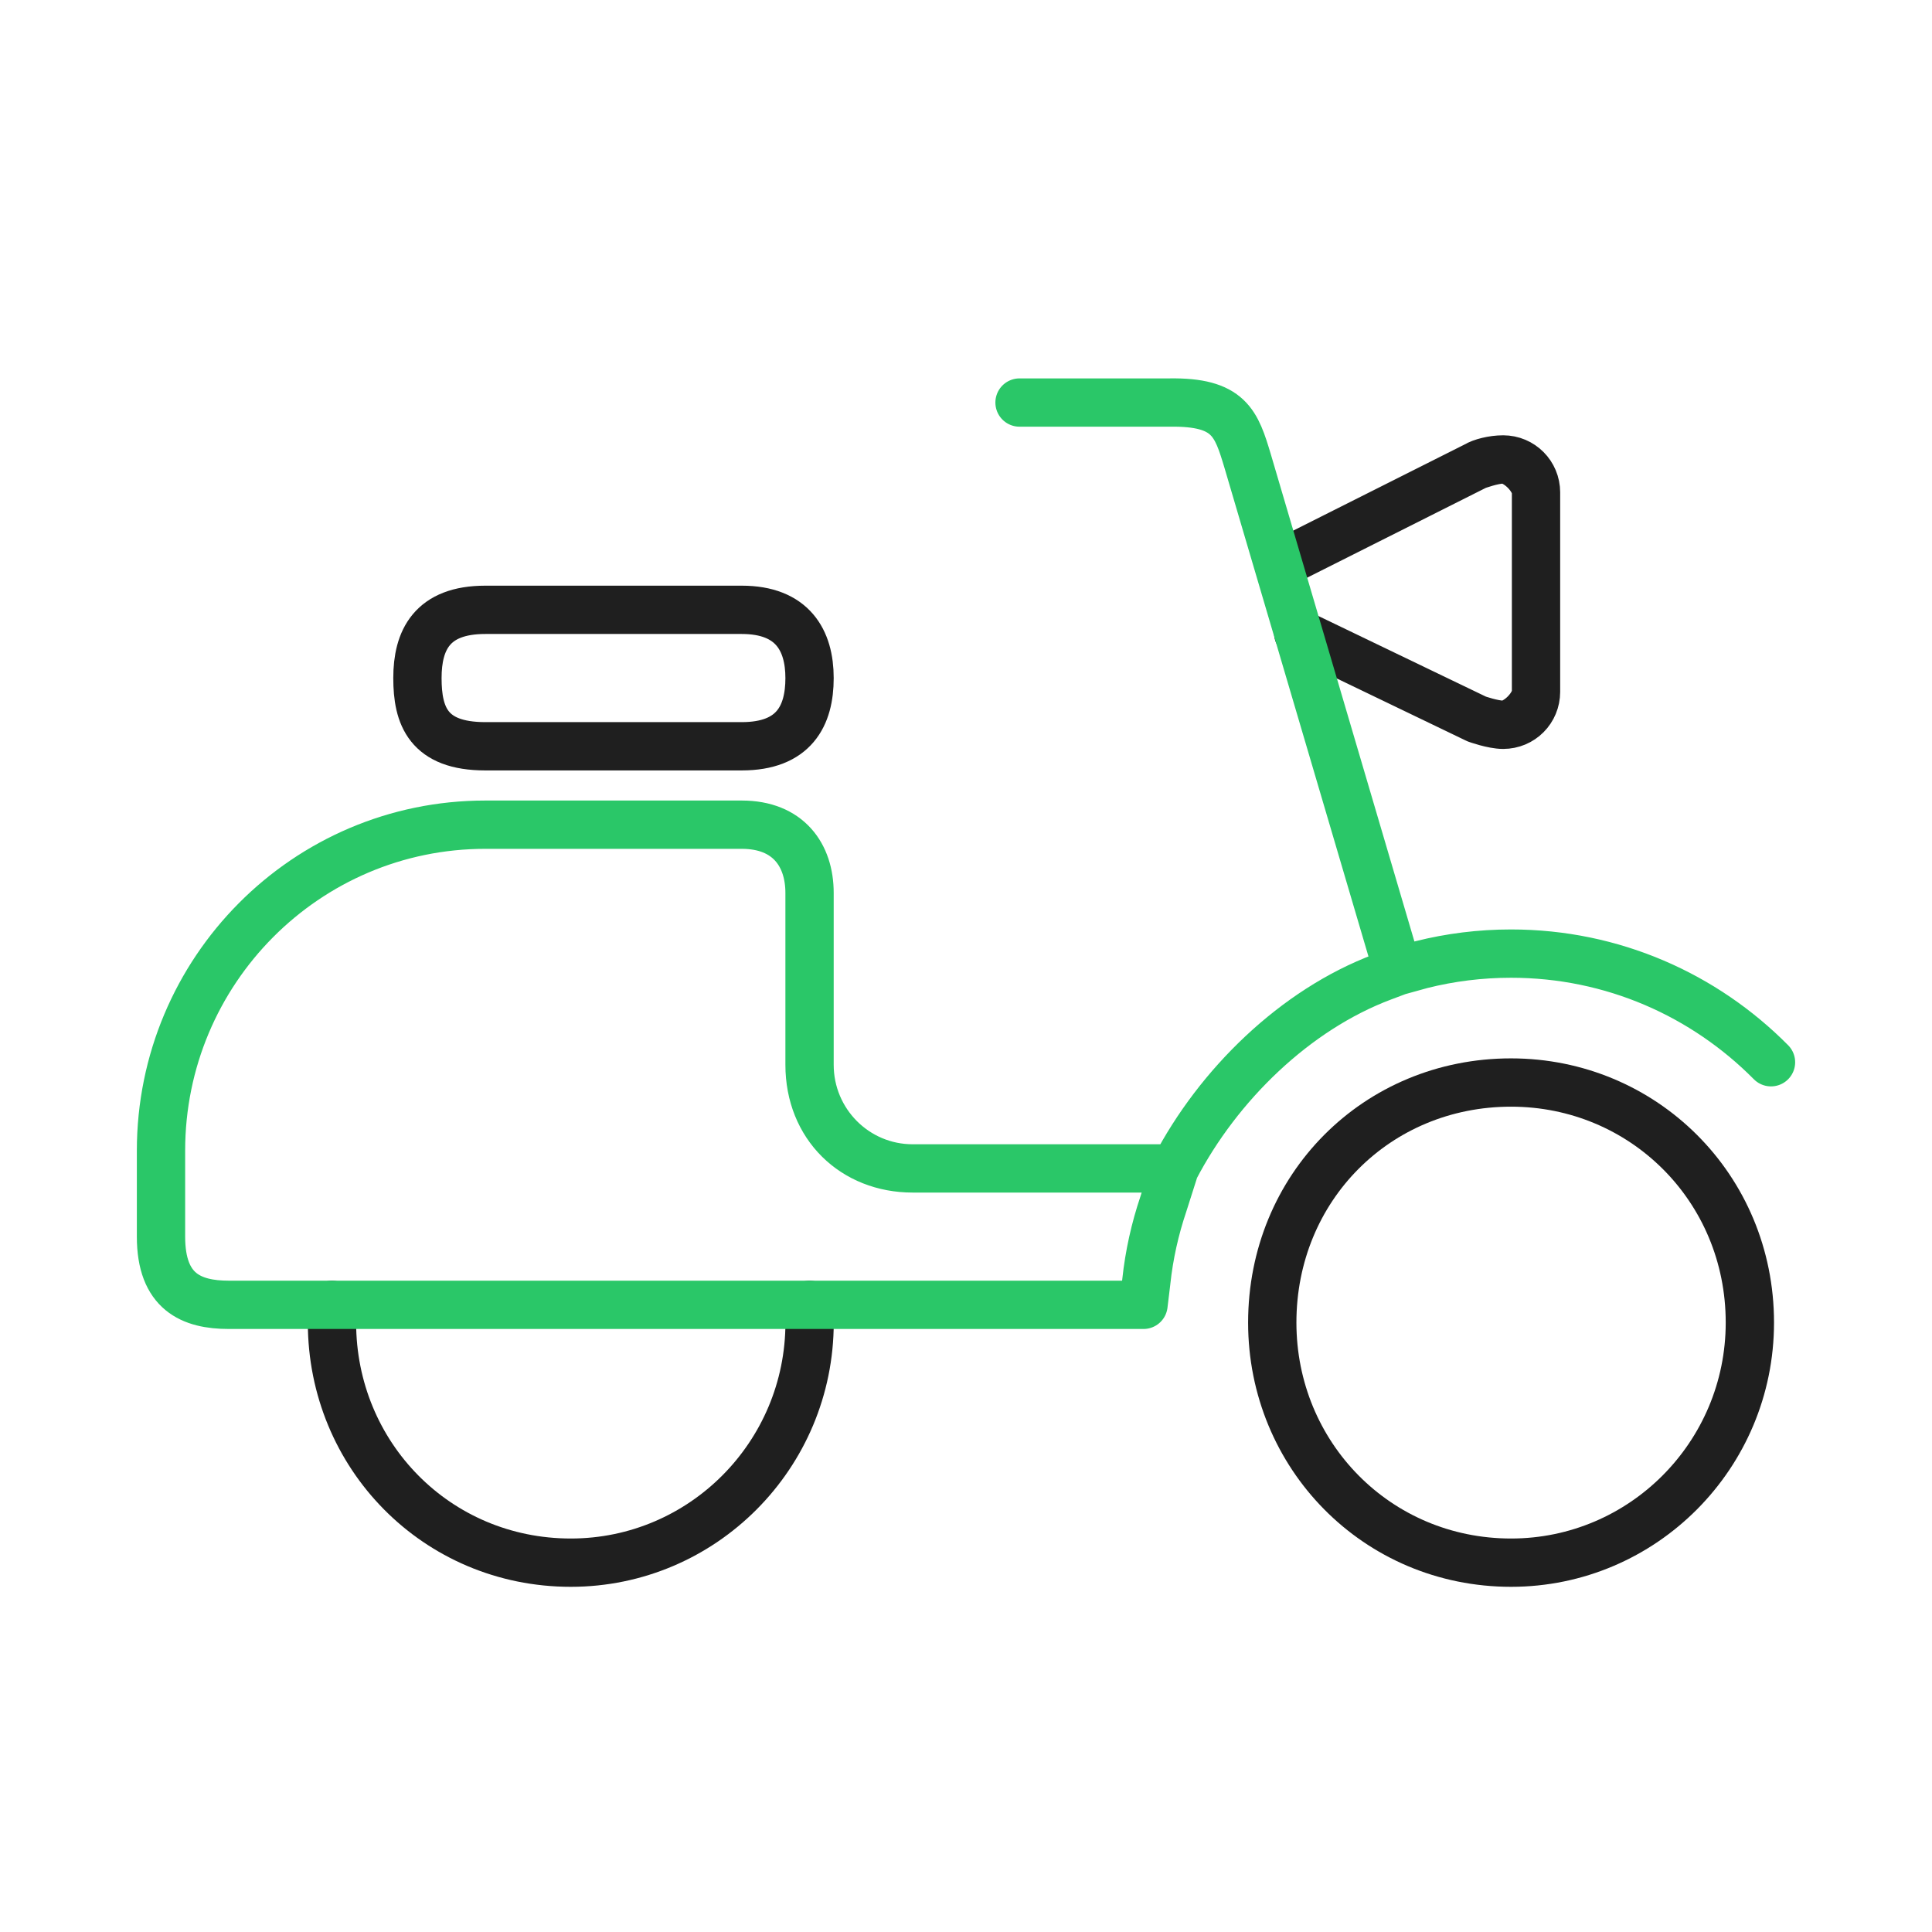
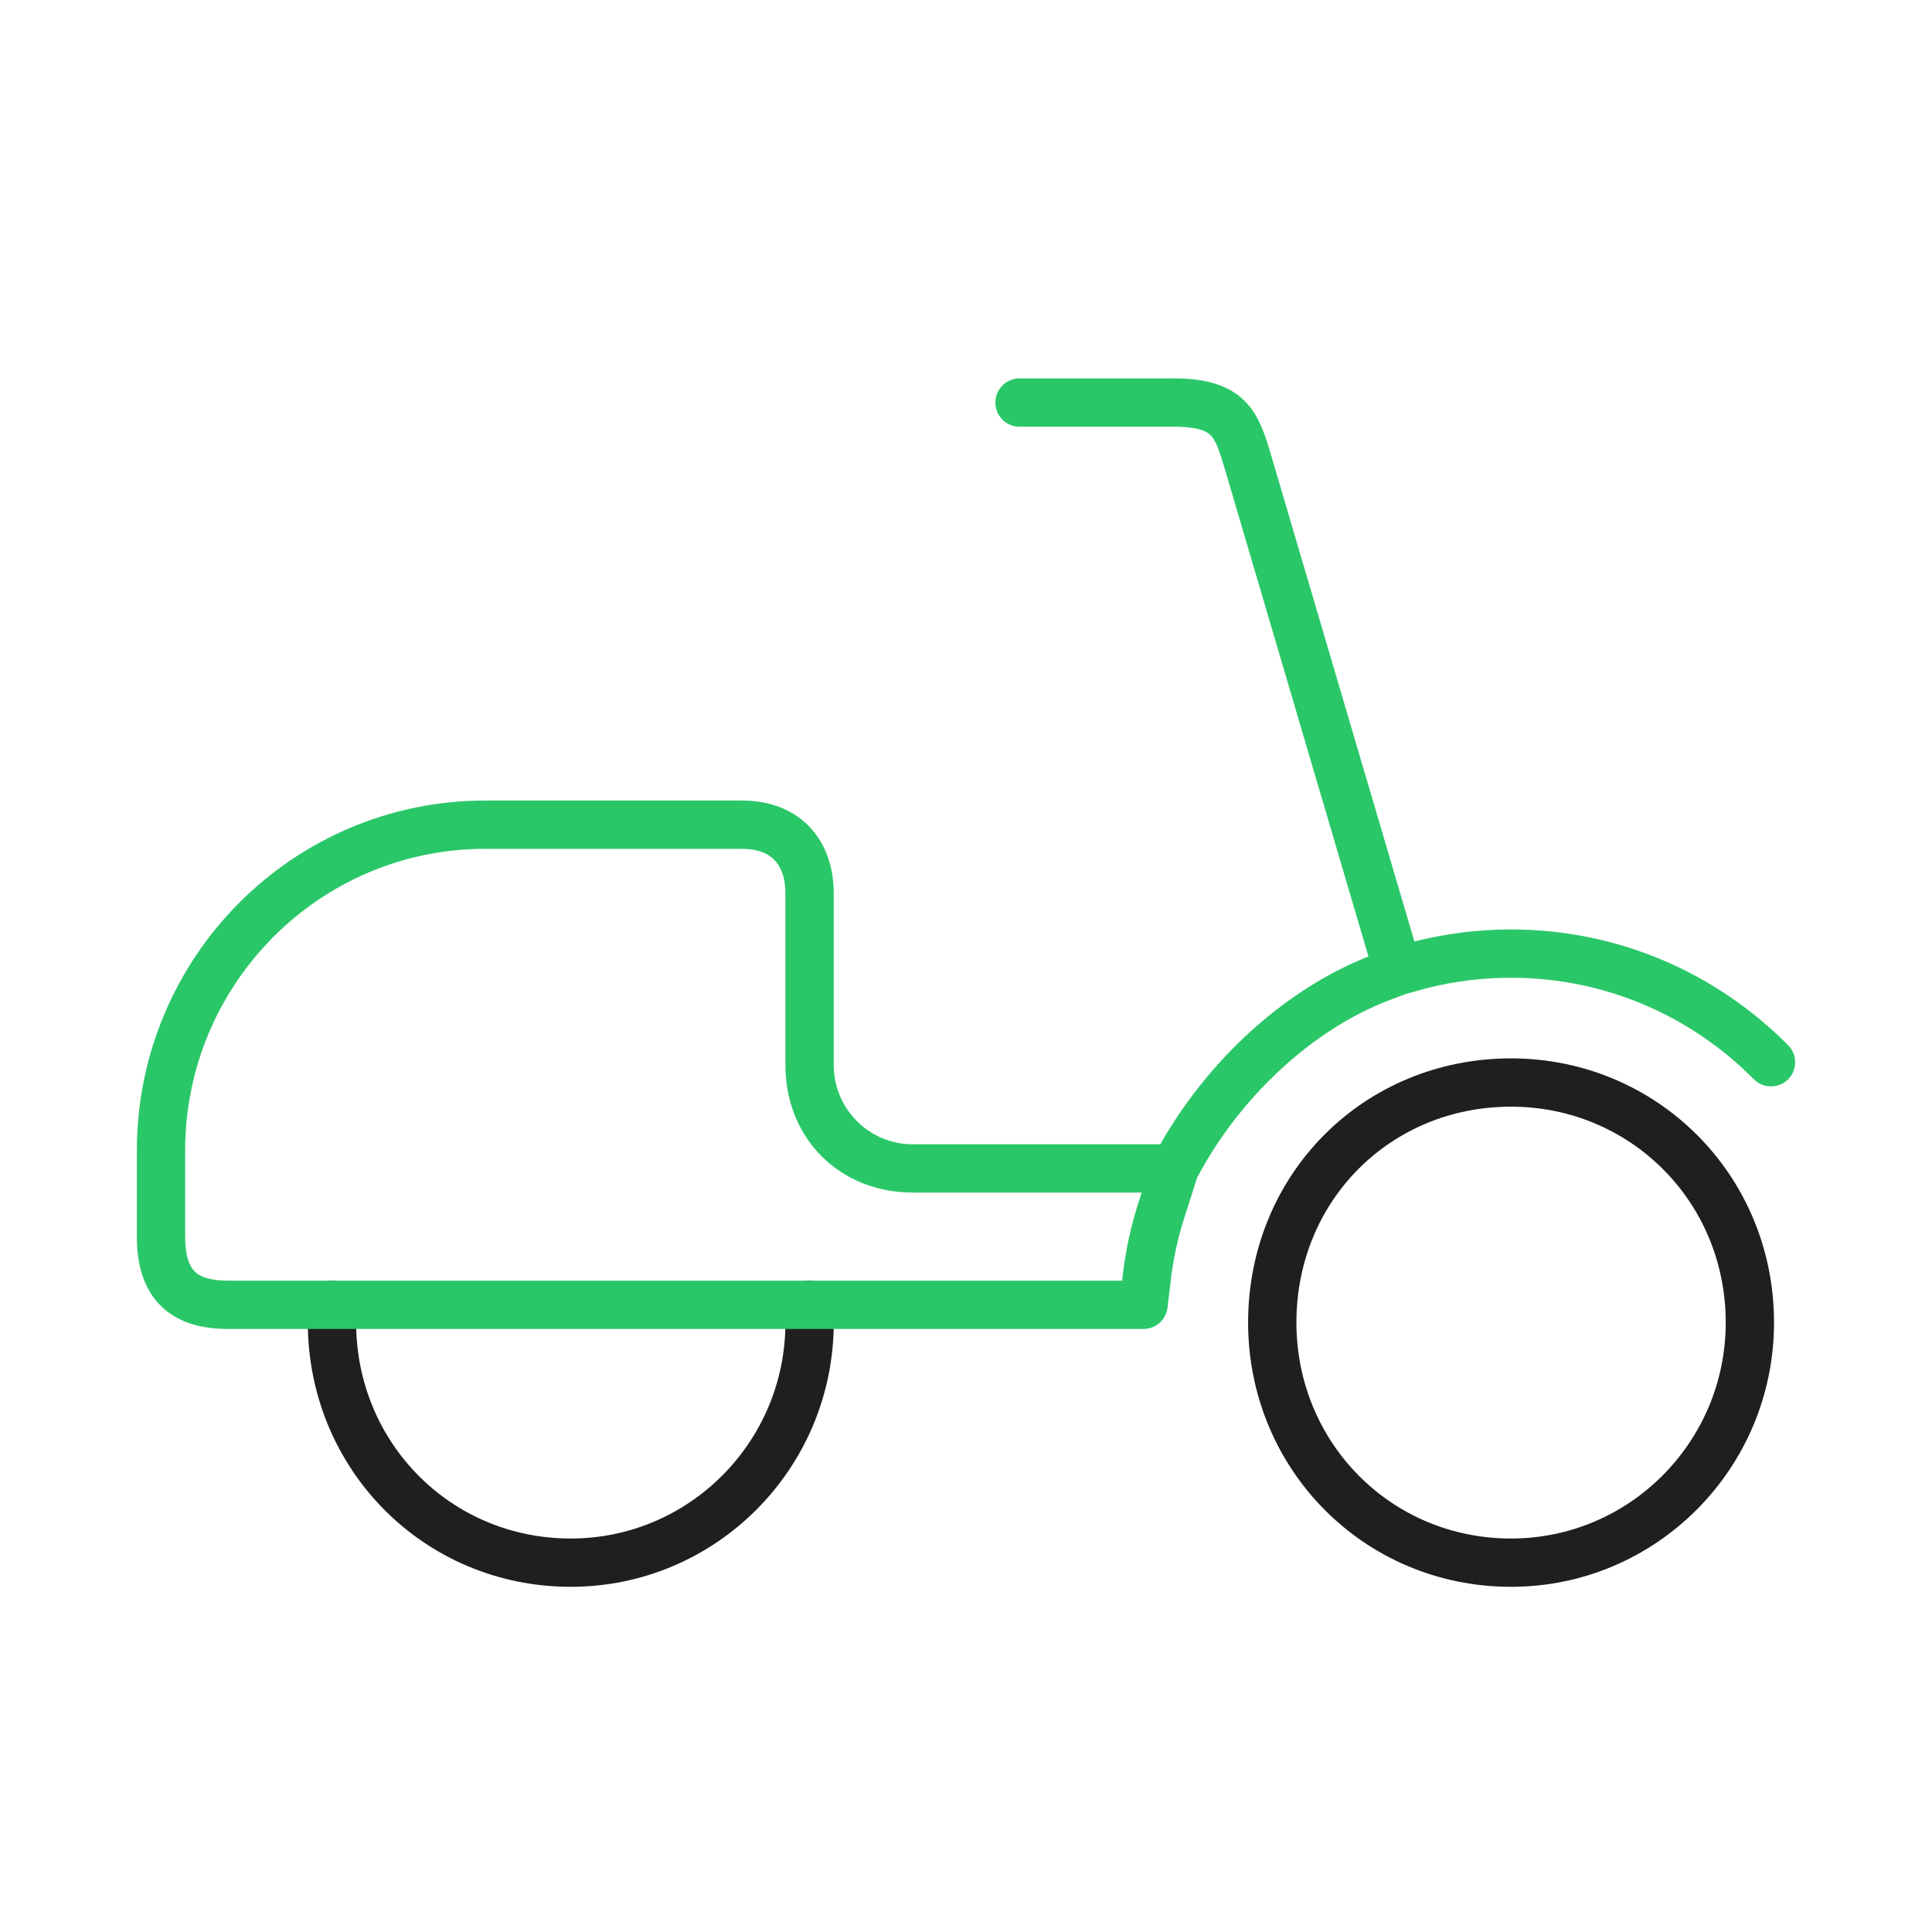
<svg xmlns="http://www.w3.org/2000/svg" width="48" height="48" viewBox="0 0 48 48" fill="none">
-   <path d="M36.677 11.569C36.8 11.492 37.084 11.415 37.345 11.415M36.677 11.569C36.677 11.569 37.088 11.415 37.345 11.415M36.677 11.569L31.932 13.954M37.345 11.415C37.8 11.415 38.162 11.781 38.162 12.234M37.345 11.415C37.689 11.415 38.162 11.88 38.162 12.234M38.162 12.234V17.186M38.162 17.186C38.162 17.644 37.8 18.007 37.345 18.007M38.162 17.186C38.162 17.536 37.694 18.007 37.345 18.007M37.345 18.007C37.086 18.007 36.69 17.864 36.69 17.864M37.345 18.007C37.095 18.007 36.69 17.864 36.69 17.864M36.69 17.864L32.254 15.729" stroke="#1F1F1F" stroke-width="1.2" stroke-linecap="round" stroke-linejoin="round" />
-   <path fill-rule="evenodd" clip-rule="evenodd" d="M18.428 15.151C19.691 15.151 20.113 15.908 20.113 16.846C20.113 17.784 19.73 18.541 18.428 18.541H12.057C10.636 18.541 10.371 17.784 10.371 16.846C10.371 15.908 10.728 15.151 12.057 15.151H18.428Z" stroke="#1F1F1F" stroke-width="1.2" stroke-linecap="round" stroke-linejoin="round" />
  <path d="M20.114 32.419V32.859C20.114 36.152 17.456 38.824 14.181 38.824C10.849 38.824 8.248 36.155 8.248 32.859V32.419M37.542 26.895C34.207 26.895 31.609 29.506 31.609 32.859C31.609 36.155 34.209 38.824 37.542 38.824C40.817 38.824 43.475 36.152 43.475 32.859C43.475 29.509 40.82 26.895 37.542 26.895Z" stroke="#1F1F1F" stroke-width="1.2" stroke-linecap="round" stroke-linejoin="round" />
  <path d="M20.113 26.454V22.184C20.113 21.246 19.587 20.489 18.428 20.489H12.057C7.607 20.489 4 24.115 4 28.589V30.724C4 32.099 4.755 32.418 5.686 32.418H8.247H14.18H20.113H28.41L28.48 31.84L28.48 31.837C28.551 31.172 28.696 30.53 28.903 29.915L29.185 29.029M20.113 26.454C20.113 27.878 21.259 29.029 22.675 29.029M20.113 26.454C20.113 27.973 21.213 29.029 22.675 29.029M22.675 29.029H29.185M29.185 29.029C30.266 26.953 32.179 25.085 34.349 24.271L34.732 24.127M34.732 24.127L35.318 23.965C36.027 23.787 36.774 23.692 37.541 23.692C40.068 23.692 42.346 24.722 44 26.391M34.732 24.127L31 11.463C30.716 10.515 30.545 9.978 29.053 10.001H25.33M34.732 24.127L32.257 15.729" stroke="#2AC768" stroke-width="1.2" stroke-linecap="round" stroke-linejoin="round" />
</svg>